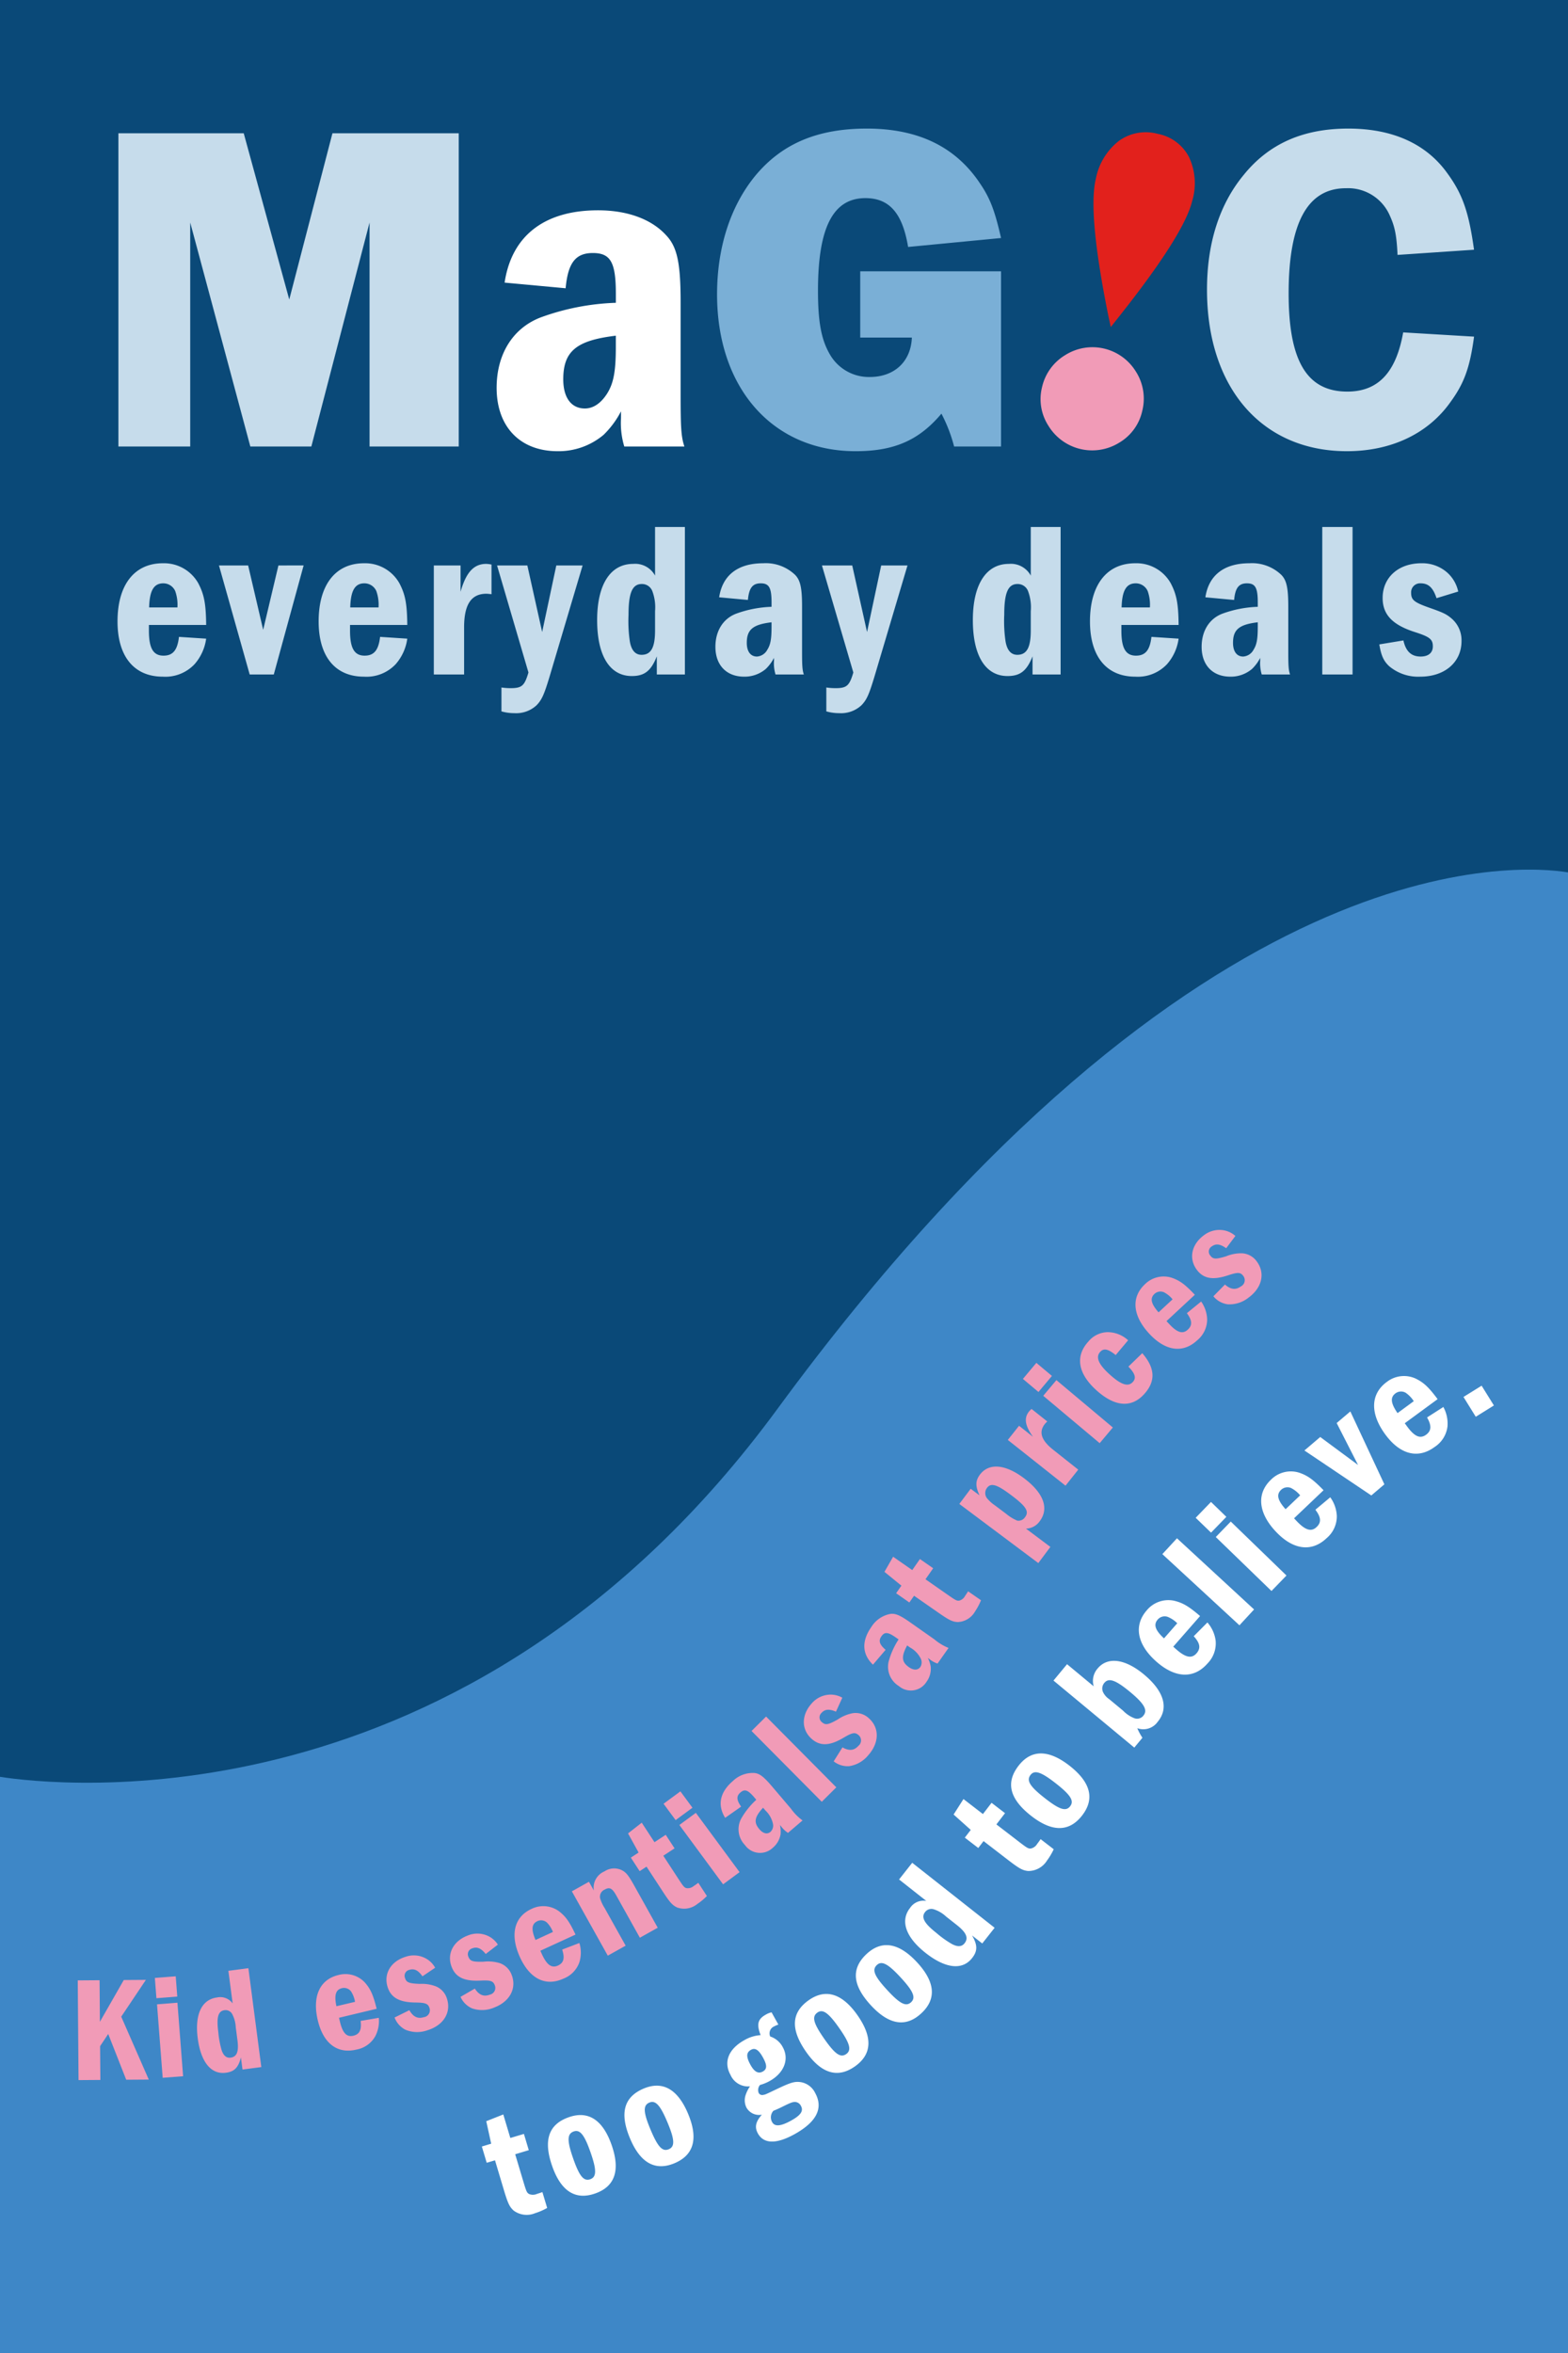
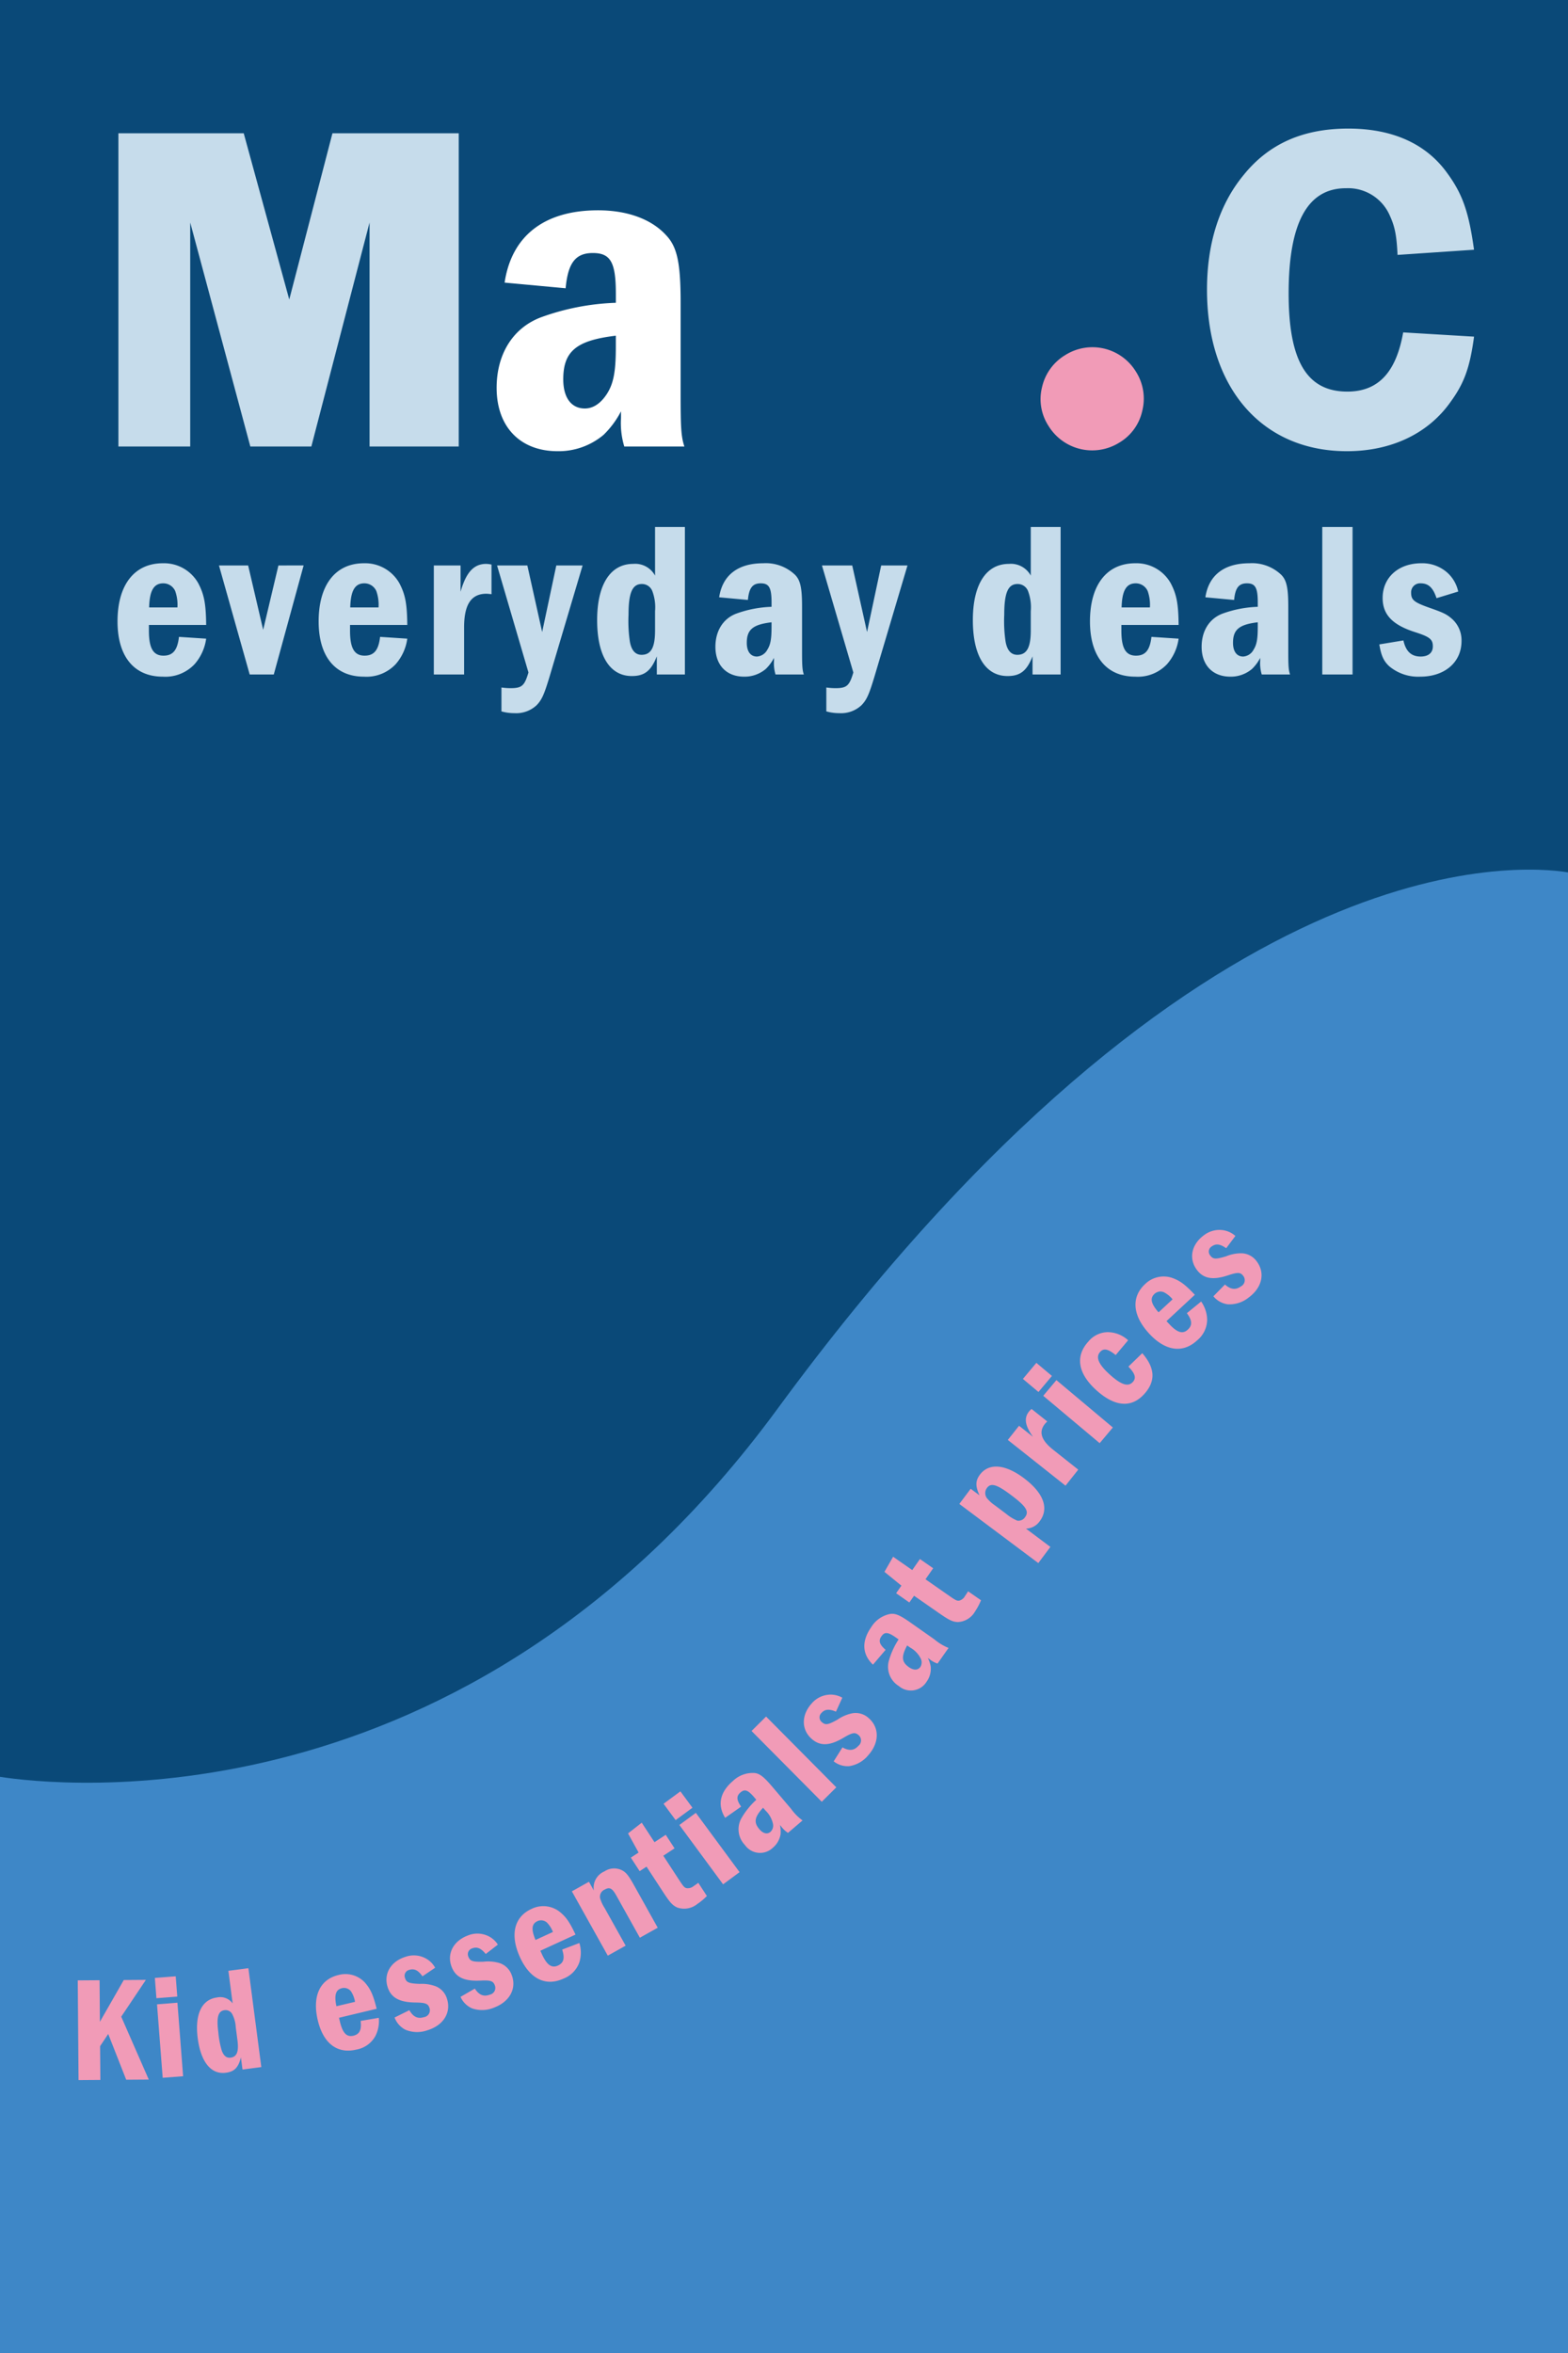
<svg xmlns="http://www.w3.org/2000/svg" id="_200813_DP_EDVMagic_USCA.svg" data-name="200813_DP_EDVMagic_USCA.svg" width="300" height="450" viewBox="0 0 300 450">
  <defs>
    <style>
      .cls-1 {
        fill: red;
      }

      .cls-2 {
        fill: #3e87c7;
      }

      .cls-3 {
        fill: #0a4978;
      }

      .cls-3, .cls-4, .cls-5, .cls-6, .cls-7, .cls-8 {
        fill-rule: evenodd;
      }

      .cls-4 {
        fill: #c6dceb;
      }

      .cls-5 {
        fill: #fff;
      }

      .cls-6 {
        fill: #7aafd6;
      }

      .cls-7 {
        fill: #f19bb7;
      }

      .cls-8 {
        fill: #e2211c;
      }
    </style>
  </defs>
  <rect id="_300_x_450_container" data-name="300 x 450 container" class="cls-1" width="300" height="450" />
  <rect id="_300_x_450" data-name="300 x 450" class="cls-2" width="300" height="450" />
  <path id="curve_shape" data-name="curve shape" class="cls-3" d="M877.741,1344.45C818.093,1425.73,739.21,1416.4,729,1414.81V1075h300v166.84C1020.15,1240.39,958.151,1234.88,877.741,1344.45Z" transform="translate(-729 -1075)" />
  <g id="outlined">
    <g id="MAGIC_DEALS" data-name="MAGIC DEALS">
      <path id="everyday_deals_copy" data-name="everyday deals copy" class="cls-4" d="M763.242,1196.8c-0.3,2.58-1.184,3.59-2.96,3.59-1.946,0-2.792-1.39-2.792-4.77v-1.1h10.954c-0.042-4.06-.381-5.84-1.523-8a7.518,7.518,0,0,0-6.766-3.8c-5.456,0-8.67,4.14-8.67,11.12,0,6.72,3.172,10.57,8.67,10.57a7.665,7.665,0,0,0,6.09-2.41,9.3,9.3,0,0,0,2.2-4.86Zm-5.71-5.63c0.085-3.21.889-4.61,2.707-4.61a2.489,2.489,0,0,1,2.284,1.48,7.854,7.854,0,0,1,.423,3.13h-5.414Zm19.24,12.82h4.61l5.709-20.85H782.27l-2.918,12.31-2.876-12.31h-5.583Zm24.949-7.19c-0.3,2.58-1.184,3.59-2.96,3.59-1.945,0-2.791-1.39-2.791-4.77v-1.1h10.954c-0.043-4.06-.381-5.84-1.523-8a7.521,7.521,0,0,0-6.767-3.8c-5.456,0-8.67,4.14-8.67,11.12,0,6.72,3.172,10.57,8.67,10.57a7.665,7.665,0,0,0,6.09-2.41,9.3,9.3,0,0,0,2.2-4.86Zm-5.709-5.63c0.085-3.21.888-4.61,2.707-4.61a2.49,2.49,0,0,1,2.284,1.48,7.858,7.858,0,0,1,.422,3.13h-5.413ZM812,1203.99h5.794v-9.01c0-4.36,1.353-6.43,4.271-6.43,0.17,0,.593.04,0.973,0.09v-5.67a5.478,5.478,0,0,0-1.015-.13c-2.368,0-3.848,1.61-4.906,5.33v-5.03H812v20.85Zm12.939,2.49v4.57a9.013,9.013,0,0,0,2.5.34,5.712,5.712,0,0,0,4.229-1.52c1.015-1.06,1.438-2.03,2.5-5.54l6.3-21.19h-5.033l-2.706,12.73-2.834-12.73h-5.794l6.006,20.47c-0.762,2.58-1.269,3-3.468,3A12.429,12.429,0,0,1,824.934,1206.48Zm29.729-2.49h5.371v-28.21h-5.71v9.3a4.33,4.33,0,0,0-4.187-2.24c-4.356,0-6.893,3.94-6.893,10.75s2.41,10.7,6.64,10.7c2.41,0,3.679-.98,4.779-3.77v3.47Zm-0.339-8.42c0,3.26-.761,4.66-2.58,4.66-1.184,0-1.945-.85-2.241-2.54a26.455,26.455,0,0,1-.254-5.12c0-4.19.719-5.88,2.538-5.88a2.111,2.111,0,0,1,2.03,1.4,8.775,8.775,0,0,1,.507,3.8v3.68Zm22.75,5.88a7.337,7.337,0,0,0,.3,2.54h5.413c-0.3-.89-0.338-1.73-0.338-4.65v-8.29c0-3.55-.3-5.04-1.311-6.09a8.1,8.1,0,0,0-6.133-2.24c-4.821,0-7.782,2.28-8.416,6.51l5.5,0.51c0.212-2.29.888-3.18,2.453-3.18,1.607,0,2.072.85,2.072,3.68v0.81a21.79,21.79,0,0,0-6.766,1.31c-2.538.97-3.976,3.34-3.976,6.34,0,3.51,2.115,5.71,5.5,5.71a6.281,6.281,0,0,0,4.145-1.48,8.239,8.239,0,0,0,1.565-2.11v0.63Zm-0.466-6.43c0,2.24-.211,3.3-0.8,4.23a2.426,2.426,0,0,1-1.988,1.31c-1.226,0-1.945-.97-1.945-2.62,0-2.54,1.184-3.51,4.736-3.93v1.01Zm10.485,11.46v4.57a9.013,9.013,0,0,0,2.5.34,5.712,5.712,0,0,0,4.229-1.52c1.015-1.06,1.438-2.03,2.5-5.54l6.3-21.19h-5.033l-2.706,12.73-2.834-12.73h-5.794l6.006,20.47c-0.762,2.58-1.269,3-3.468,3A12.429,12.429,0,0,1,887.093,1206.48Zm39.455-2.49h5.371v-28.21h-5.71v9.3a4.33,4.33,0,0,0-4.187-2.24c-4.356,0-6.894,3.94-6.894,10.75s2.411,10.7,6.64,10.7c2.411,0,3.68-.98,4.78-3.77v3.47Zm-0.339-8.42c0,3.26-.761,4.66-2.58,4.66-1.184,0-1.945-.85-2.241-2.54a26.455,26.455,0,0,1-.254-5.12c0-4.19.719-5.88,2.538-5.88a2.111,2.111,0,0,1,2.03,1.4,8.775,8.775,0,0,1,.507,3.8v3.68Zm23.088,1.23c-0.3,2.58-1.184,3.59-2.961,3.59-1.945,0-2.791-1.39-2.791-4.77v-1.1H954.5c-0.042-4.06-.381-5.84-1.523-8a7.518,7.518,0,0,0-6.766-3.8c-5.456,0-8.67,4.14-8.67,11.12,0,6.72,3.171,10.57,8.67,10.57a7.666,7.666,0,0,0,6.09-2.41,9.3,9.3,0,0,0,2.2-4.86Zm-5.71-5.63c0.085-3.21.889-4.61,2.707-4.61a2.489,2.489,0,0,1,2.284,1.48,7.854,7.854,0,0,1,.423,3.13h-5.414Zm26.514,10.28a7.337,7.337,0,0,0,.3,2.54h5.414c-0.3-.89-0.339-1.73-0.339-4.65v-8.29c0-3.55-.3-5.04-1.311-6.09a8.1,8.1,0,0,0-6.132-2.24c-4.822,0-7.782,2.28-8.417,6.51l5.5,0.51c0.211-2.29.888-3.18,2.453-3.18,1.607,0,2.072.85,2.072,3.68v0.81a21.8,21.8,0,0,0-6.767,1.31c-2.538.97-3.976,3.34-3.976,6.34,0,3.51,2.115,5.71,5.5,5.71a6.276,6.276,0,0,0,4.144-1.48,8.239,8.239,0,0,0,1.565-2.11v0.63Zm-0.465-6.43c0,2.24-.212,3.3-0.8,4.23a2.424,2.424,0,0,1-1.987,1.31c-1.227,0-1.946-.97-1.946-2.62,0-2.54,1.184-3.51,4.737-3.93v1.01Zm12.345,8.97h5.794v-28.21h-5.794v28.21Zm26.009-15.86a6.756,6.756,0,0,0-2.07-3.6,7.194,7.194,0,0,0-4.99-1.81c-4.36,0-7.4,2.7-7.4,6.64,0,3.17,1.861,5.16,6.259,6.55,2.746,0.89,3.346,1.35,3.346,2.71,0,1.22-.85,1.94-2.33,1.94-1.777,0-2.834-.97-3.3-3.08l-4.61.76c0.338,2.07.8,3.17,1.9,4.18a8.609,8.609,0,0,0,5.916,1.99c4.7,0,7.91-2.75,7.91-6.81a5.474,5.474,0,0,0-1.94-4.35c-0.97-.81-1.57-1.1-4.23-2.03-2.877-1.02-3.469-1.48-3.469-2.84a1.71,1.71,0,0,1,1.819-1.82c1.48,0,2.37.81,3.04,2.84Z" transform="translate(-729 -1075)" />
      <path id="M" class="cls-4" d="M751.654,1160.39h13.74v-42.83l11.5,42.83h11.675l11.136-42.83v42.83h17.063v-59.9H792.605l-8.262,31.79-8.711-31.79H751.654v59.9Z" transform="translate(-729 -1075)" />
      <path id="a" class="cls-5" d="M847.812,1155a15.523,15.523,0,0,0,.629,5.39h11.5c-0.629-1.88-.719-3.68-0.719-9.88v-17.6c0-7.54-.628-10.68-2.784-12.93-2.784-3.05-7.364-4.76-13.021-4.76-10.238,0-16.525,4.85-17.872,13.83l11.675,1.08c0.449-4.85,1.886-6.74,5.209-6.74,3.412,0,4.4,1.8,4.4,7.82v1.7a46.209,46.209,0,0,0-14.369,2.79c-5.388,2.06-8.442,7.09-8.442,13.47,0,7.45,4.491,12.12,11.675,12.12a13.354,13.354,0,0,0,8.8-3.14,17.525,17.525,0,0,0,3.323-4.49V1155Zm-0.988-13.65c0,4.76-.449,7.01-1.706,8.98-1.168,1.8-2.605,2.79-4.221,2.79-2.6,0-4.131-2.07-4.131-5.57,0-5.39,2.514-7.45,10.058-8.35v2.15Z" transform="translate(-729 -1075)" />
-       <path id="G" class="cls-6" d="M920.526,1160.39v-33.5H893.584v12.67h9.879c-0.18,4.58-3.323,7.54-8.082,7.54a8.608,8.608,0,0,1-7.544-4.22c-1.706-2.87-2.335-6.29-2.335-12.3,0-12.04,2.874-17.69,9.07-17.69,4.58,0,7.1,2.87,8.173,9.34l17.781-1.71c-1.167-5.12-2.065-7.55-3.951-10.33-4.67-7.09-11.855-10.6-21.733-10.6-9.43,0-16.255,2.88-21.374,9.07-4.76,5.84-7.274,13.74-7.274,22.64,0,17.96,10.686,29.99,26.492,29.99,7.364,0,12.124-2.06,16.435-7.18a29.578,29.578,0,0,1,2.425,6.28h8.98Z" transform="translate(-729 -1075)" />
      <g id="_" data-name="!">
        <path class="cls-7" d="M928.366,1149.06a9.637,9.637,0,0,1,4.438-6.15,9.752,9.752,0,0,1,13.538,3.18,9.6,9.6,0,0,1,1.2,7.5,9.394,9.394,0,0,1-4.423,6.08,9.8,9.8,0,0,1-13.507-3.21A9.384,9.384,0,0,1,928.366,1149.06Z" transform="translate(-729 -1075)" />
-         <path class="cls-8" d="M941.52,1137.55l-0.47-2.18q-3.967-19.68-2.387-26.17a12.061,12.061,0,0,1,4.41-7.25,8.757,8.757,0,0,1,7.437-1.35,8.526,8.526,0,0,1,5.984,4.45,11.8,11.8,0,0,1,.6,8.4q-1.581,6.495-14.192,22.35Z" transform="translate(-729 -1075)" />
      </g>
      <path id="C" class="cls-4" d="M997.464,1138.57c-1.347,7.63-4.76,11.32-10.687,11.32-7.723,0-11.226-5.84-11.226-18.77,0-13.48,3.593-20.12,10.957-20.12a8.7,8.7,0,0,1,8.352,5.12c0.987,2.15,1.347,3.77,1.526,7.63l14.634-.99c-0.98-7.09-2.15-10.59-5.11-14.63-4.05-5.66-10.512-8.54-18.953-8.54-8.622,0-15.178,2.88-20.027,8.89-4.67,5.66-7,13.12-7,21.92,0,18.77,10.507,30.89,26.762,30.89,8.442,0,15.533-3.32,19.843-9.43,2.61-3.59,3.69-6.55,4.49-12.48Z" transform="translate(-729 -1075)" />
    </g>
    <path id="Kid_essentials_at_prices_essentials" data-name="Kid essentials at prices essentials" class="cls-7" d="M744.027,1472.81l4.175-.03-0.052-6.46,1.555-2.33,3.443,8.75,4.318-.03-5.271-12.03,4.719-7.04-4.232.03-4.569,7.99-0.063-7.95-4.174.03Zm14.9-15.66,3.992-.31-0.3-3.88-3.991.31Zm1.2,15.22,3.906-.3-1.086-14.06-3.906.31Zm15.268-1.58,3.6-.47-2.473-18.91-3.827.5,0.816,6.24a2.917,2.917,0,0,0-3-1.14c-2.92.38-4.276,3.24-3.679,7.8s2.553,6.97,5.388,6.59c1.616-.21,2.381-0.97,2.874-2.94Zm-0.965-5.61c0.286,2.18-.1,3.18-1.321,3.34-0.794.1-1.379-.4-1.725-1.5a18.021,18.021,0,0,1-.619-3.41c-0.367-2.81-.033-4.01,1.186-4.17a1.434,1.434,0,0,1,1.483.76,5.98,5.98,0,0,1,.674,2.51ZM798,1461.49c0.209,1.74-.217,2.55-1.385,2.83-1.28.3-2.055-.48-2.584-2.71l-0.172-.72,7.206-1.72c-0.663-2.66-1.163-3.78-2.252-5.02a5.078,5.078,0,0,0-5.046-1.44c-3.589.85-5.055,4.08-3.964,8.67,1.052,4.42,3.74,6.46,7.357,5.6a5.178,5.178,0,0,0,3.629-2.54,6.292,6.292,0,0,0,.686-3.54Zm-4.635-2.81c-0.447-2.13-.137-3.17,1.059-3.45a1.676,1.676,0,0,1,1.734.61,5.34,5.34,0,0,1,.768,2Zm18.891-7.36a4.49,4.49,0,0,0-2.051-1.91,4.784,4.784,0,0,0-3.585-.19c-2.816.86-4.249,3.21-3.472,5.75,0.628,2.05,2.224,2.97,5.343,3,1.953,0.03,2.427.22,2.695,1.09a1.332,1.332,0,0,1-1.119,1.72c-1.148.35-2.024-.07-2.743-1.34l-2.829,1.4a4.329,4.329,0,0,0,2.058,2.33,5.817,5.817,0,0,0,4.221.11c3.034-.92,4.568-3.34,3.765-5.96a3.7,3.7,0,0,0-2.119-2.43,7.629,7.629,0,0,0-3.135-.48c-2.06-.09-2.535-0.27-2.8-1.14a1.158,1.158,0,0,1,.816-1.54c0.956-.29,1.69.05,2.528,1.23Zm12-4.42a4.505,4.505,0,0,0-2.168-1.78,4.8,4.8,0,0,0-3.591.04c-2.757,1.04-4.038,3.48-3.1,5.96,0.756,2.01,2.407,2.82,5.523,2.66,1.951-.09,2.437.06,2.759,0.92a1.326,1.326,0,0,1-1.008,1.78c-1.124.42-2.024,0.06-2.823-1.17l-2.735,1.58a4.289,4.289,0,0,0,2.2,2.2,5.851,5.851,0,0,0,4.22-.15c2.971-1.12,4.349-3.63,3.381-6.2a3.732,3.732,0,0,0-2.27-2.29,7.636,7.636,0,0,0-3.159-.28c-2.062.05-2.548-.11-2.87-0.96a1.163,1.163,0,0,1,.717-1.59c0.936-.35,1.69-0.05,2.6,1.07Zm12.3,0.95c0.546,1.67.286,2.54-.8,3.05-1.2.54-2.108-.07-3.063-2.15l-0.31-.68,6.729-3.09c-1.171-2.48-1.88-3.48-3.19-4.48a5.09,5.09,0,0,0-5.231-.43c-3.351,1.54-4.157,4.99-2.188,9.28,1.9,4.13,4.931,5.6,8.309,4.05a5.189,5.189,0,0,0,3.061-3.2,6.306,6.306,0,0,0-.021-3.61Zm-5.095-1.84c-0.854-2-.754-3.09.363-3.6a1.676,1.676,0,0,1,1.82.27,5.247,5.247,0,0,1,1.143,1.8Zm13.825,3,3.419-1.91-4.028-7.21a7.389,7.389,0,0,1-.852-1.82,1.476,1.476,0,0,1,.882-1.7c0.924-.52,1.421-0.27,2.216,1.15l4.5,8.06,3.419-1.91-4.5-8.06c-1.032-1.85-1.48-2.42-2.178-2.84a3.338,3.338,0,0,0-3.526.13,3.375,3.375,0,0,0-2.021,3.65l-0.934-1.67-3.269,1.83Zm17.319-13.93c-0.511.37-.583,0.42-0.87,0.61a1.76,1.76,0,0,1-1.368.41c-0.451-.11-0.6-0.29-1.631-1.87l-2.829-4.33,2.155-1.41-1.688-2.59-2.154,1.41-2.438-3.73-2.621,2.05,2.018,3.66-1.484.97,1.687,2.59,1.317-.86,3.063,4.69c1.438,2.21,1.877,2.67,2.777,3.11a3.993,3.993,0,0,0,3.876-.66,11.057,11.057,0,0,0,1.831-1.53Zm-4.34-11.99,3.222-2.37-2.308-3.13-3.222,2.37Zm9.084,12.28,3.153-2.33-8.365-11.34-3.153,2.32Zm11.15-11.02a5.1,5.1,0,0,0,1.264,1.18l2.787-2.38a9.773,9.773,0,0,1-2.213-2.24l-3.632-4.27c-1.557-1.83-2.358-2.46-3.344-2.56a5.453,5.453,0,0,0-4.139,1.53c-2.482,2.12-3.006,4.59-1.479,7.04l3.053-2.14c-0.892-1.27-.933-2.03-0.127-2.71,0.827-.71,1.437-0.48,2.679.98l0.352,0.42a14.672,14.672,0,0,0-2.909,3.64,4.323,4.323,0,0,0,.733,5.01,3.531,3.531,0,0,0,5.333.53,4.273,4.273,0,0,0,1.485-2.58,5.593,5.593,0,0,0-.121-1.78Zm-3.057-3.11a4.977,4.977,0,0,1,1.44,2.53,1.65,1.65,0,0,1-.449,1.55c-0.631.54-1.428,0.35-2.151-.5-1.112-1.3-.928-2.32.715-4.1Zm10.787-1.66,2.78-2.76-13.436-13.54-2.781,2.76Zm3.929-19.9a4.492,4.492,0,0,0-2.748-.56,4.82,4.82,0,0,0-3.158,1.71c-1.953,2.2-1.949,4.96.041,6.72,1.605,1.42,3.446,1.37,6.124-.23,1.682-.99,2.183-1.08,2.868-0.47a1.32,1.32,0,0,1-.059,2.04c-0.8.9-1.762,1-3.041,0.29l-1.682,2.67a4.322,4.322,0,0,0,2.972.92,5.862,5.862,0,0,0,3.661-2.11c2.105-2.37,2.155-5.23.1-7.05a3.7,3.7,0,0,0-3.076-.97,7.6,7.6,0,0,0-2.924,1.23c-1.8,1-2.3,1.09-2.989.48a1.15,1.15,0,0,1-.105-1.73c0.664-.75,1.469-0.84,2.8-0.27Zm16.7-7.36a4.942,4.942,0,0,0,1.517.83l2.108-2.99a9.9,9.9,0,0,1-2.7-1.63l-4.581-3.22c-1.963-1.39-2.9-1.8-3.876-1.65a5.468,5.468,0,0,0-3.627,2.51c-1.877,2.67-1.768,5.19.322,7.19l2.422-2.84c-1.18-1.01-1.407-1.73-.8-2.59,0.626-.89,1.274-0.82,2.84.29l0.444,0.31a14.829,14.829,0,0,0-1.91,4.25,4.322,4.322,0,0,0,1.957,4.67,3.528,3.528,0,0,0,5.3-.82,4.234,4.234,0,0,0,.8-2.86,5.492,5.492,0,0,0-.559-1.69Zm-3.734-2.24a4.928,4.928,0,0,1,2.024,2.09,1.651,1.651,0,0,1-.049,1.61c-0.478.68-1.3,0.69-2.207,0.05-1.4-.99-1.479-2.02-0.329-4.15Zm11.1-10.75c-0.336.53-.385,0.6-0.581,0.88a1.743,1.743,0,0,1-1.112.9c-0.462.06-.666-0.04-2.214-1.12l-4.246-2.96,1.47-2.11-2.534-1.76-1.47,2.11-3.659-2.55-1.66,2.89,3.245,2.64-1.012,1.45,2.533,1.77,0.9-1.29,4.6,3.2c2.158,1.5,2.739,1.77,3.737,1.83a3.991,3.991,0,0,0,3.348-2.05,11.577,11.577,0,0,0,1.121-2.12Zm13.431-5.4,2.312-3.09-4.67-3.5a3.309,3.309,0,0,0,2.634-1.42c1.833-2.45.731-5.42-3.069-8.26-3.572-2.67-6.689-2.9-8.385-.63-0.856,1.15-.889,2.19-0.064,3.95l-1.694-1.26-2.175,2.9Zm-8.266-11.01a6.961,6.961,0,0,1-1.4-1.22,1.621,1.621,0,0,1-.146-2.15c0.754-1.01,1.887-.66,4.543,1.33,2.93,2.19,3.561,3.16,2.738,4.26a1.485,1.485,0,0,1-1.5.67,8.28,8.28,0,0,1-2.106-1.29Zm13.475-3.79,2.433-3.07-4.771-3.78c-2.308-1.83-2.837-3.41-1.612-4.96,0.071-.09.271-0.3,0.454-0.48l-3-2.38a3.346,3.346,0,0,0-.493.49c-1,1.25-.765,2.71.762,4.83l-2.666-2.11-2.149,2.71Zm-5.175-17.92,2.574-3.07-2.979-2.5-2.573,3.07ZM939.4,1351l2.518-3-10.8-9.06-2.518,3Zm5.493-14.64c1.3,1.34,1.538,2.18.845,2.94-0.9.99-2.263,0.53-4.482-1.49-2.113-1.93-2.662-3.28-1.757-4.27,0.674-.74,1.491-0.58,2.963.61l2.378-2.83a5.832,5.832,0,0,0-4-1.55,4.908,4.908,0,0,0-3.62,1.81c-2.522,2.77-2,6.06,1.483,9.24,3.55,3.23,6.741,3.51,9.205.8,2.234-2.45,2.115-4.99-.364-7.83Zm11.186-10.22c1.04,1.41,1.068,2.32.188,3.14-0.963.9-2.024,0.6-3.581-1.08l-0.506-.54,5.424-5.04c-1.889-2-2.874-2.72-4.432-3.26a5.071,5.071,0,0,0-5.1,1.23c-2.7,2.51-2.386,6.04.825,9.49,3.094,3.33,6.435,3.78,9.158,1.25a5.193,5.193,0,0,0,1.906-4,6.3,6.3,0,0,0-1.149-3.42Zm-5.415-.16c-1.437-1.63-1.682-2.69-.781-3.53a1.687,1.687,0,0,1,1.812-.31,5.2,5.2,0,0,1,1.649,1.35Zm14.7-14.61a4.546,4.546,0,0,0-2.564-1.13,4.854,4.854,0,0,0-3.45.99c-2.377,1.74-2.959,4.43-1.39,6.58,1.265,1.73,3.073,2.07,6.031,1.08,1.854-.61,2.363-0.59,2.9.15a1.331,1.331,0,0,1-.494,1.99c-0.969.7-1.934,0.6-3.032-.37l-2.212,2.25a4.326,4.326,0,0,0,2.709,1.53,5.836,5.836,0,0,0,4.024-1.28c2.562-1.87,3.22-4.65,1.6-6.87a3.708,3.708,0,0,0-2.8-1.6,7.534,7.534,0,0,0-3.118.58c-1.974.59-2.483,0.57-3.023-.17a1.146,1.146,0,0,1,.267-1.71c0.808-.59,1.613-0.51,2.792.33Z" transform="translate(-729 -1075)" />
-     <path id="too_good_to_believe." data-name="too good to believe." class="cls-5" d="M832.776,1494.23c-0.626.22-.712,0.24-1.058,0.35a1.877,1.877,0,0,1-1.5.01c-0.421-.25-0.519-0.48-1.088-2.38l-1.561-5.22,2.6-.78-0.931-3.11-2.6.78-1.345-4.5-3.259,1.29,0.942,4.3-1.787.54,0.931,3.11,1.586-.47,1.69,5.65c0.794,2.65,1.1,3.25,1.877,3.96a4.189,4.189,0,0,0,4.107.5,11.91,11.91,0,0,0,2.307-1Zm10.074,0.27c3.808-1.32,4.86-4.43,3.176-9.26-1.674-4.8-4.45-6.64-8.172-5.34-3.893,1.35-4.937,4.39-3.213,9.34C836.315,1494.04,839.071,1495.82,842.85,1494.5Zm-0.922-2.73c-1.251.43-2.073-.56-3.272-3.99-1.189-3.41-1.159-4.7.12-5.15,1.194-.41,2.036.63,3.215,4.01S843.15,1491.34,841.928,1491.77Zm16.114-3.06c3.722-1.56,4.584-4.72,2.612-9.45-1.961-4.69-4.843-6.36-8.481-4.84-3.8,1.59-4.662,4.69-2.643,9.52C851.491,1488.64,854.349,1490.25,858.042,1488.71Zm-1.086-2.68c-1.222.51-2.1-.43-3.506-3.79-1.393-3.33-1.44-4.62-.191-5.14,1.167-.48,2.071.51,3.451,3.81S858.15,1485.53,856.956,1486.03Zm19.665-26.18a3.6,3.6,0,0,0-1.073.42c-1.58.87-1.82,1.87-1.019,3.94a7.089,7.089,0,0,0-3.111.96c-3.028,1.68-4.028,4.16-2.657,6.64a3.656,3.656,0,0,0,3.731,2.19,6.575,6.575,0,0,0-.821,1.63,3.134,3.134,0,0,0,.158,2.46,2.775,2.775,0,0,0,2.939,1.33c-1.209,1.36-1.421,2.4-.764,3.59,1.123,2.02,3.523,2.07,7,.15q6.357-3.525,3.964-7.88a3.746,3.746,0,0,0-2.769-2.08c-1.125-.16-1.844.03-4.459,1.27-2.258,1.08-2.337,1.12-2.726,1.17a0.762,0.762,0,0,1-.85-0.36,1.5,1.5,0,0,1,.244-1.54,8.3,8.3,0,0,0,1.828-.74c2.791-1.55,3.811-4.18,2.528-6.49a4.191,4.191,0,0,0-2.4-2.04,1.443,1.443,0,0,1,.727-1.92,5.254,5.254,0,0,1,.833-0.36Zm-1.676,11.32c-0.869.48-1.614,0.06-2.343-1.25-0.861-1.55-.842-2.39.079-2.9,0.79-.44,1.482,0,2.284,1.45C875.782,1469.95,875.787,1470.7,874.945,1471.17Zm1.783,9.67a1.862,1.862,0,0,1,.245-2.16c0.728-.3,1.085-0.46,1.705-0.77,1.7-.84,1.942-0.91,2.454-0.92a1.315,1.315,0,0,1,1.1.74c0.54,0.97,0,1.79-1.9,2.84C878.352,1481.66,877.224,1481.74,876.728,1480.84Zm15.8-10.62c3.308-2.31,3.481-5.58.556-9.78-2.909-4.17-6.077-5.19-9.311-2.94-3.382,2.36-3.565,5.57-.571,9.87C886.109,1471.54,889.243,1472.51,892.526,1470.22Zm-1.628-2.39c-1.086.76-2.145,0.03-4.227-2.96-2.065-2.96-2.383-4.2-1.273-4.98,1.037-.72,2.13.06,4.178,2.99S891.96,1467.09,890.9,1467.83Zm14.347-7.77c2.965-2.73,2.692-6-.777-9.76-3.448-3.74-6.726-4.32-9.625-1.65-3.031,2.8-2.777,6,.773,9.85C899.065,1462.24,902.3,1462.78,905.245,1460.06Zm-1.937-2.14c-0.974.89-2.122,0.32-4.591-2.36-2.449-2.66-2.933-3.85-1.937-4.77,0.929-.85,2.118-0.23,4.546,2.4S904.259,1457.04,903.308,1457.92Zm13.619-11.24,2.367-3-15.765-12.43-2.516,3.19,5.2,4.1a3.083,3.083,0,0,0-3.1,1.35c-1.919,2.44-.84,5.59,2.966,8.59s7.041,3.37,8.9,1c1.063-1.34,1.078-2.48,0-4.33Zm-4.853-3.52c1.82,1.44,2.265,2.48,1.463,3.49-0.522.67-1.33,0.72-2.406,0.14a18.9,18.9,0,0,1-2.971-2.12c-2.34-1.84-2.969-2.99-2.167-4a1.5,1.5,0,0,1,1.674-.52,6.166,6.166,0,0,1,2.351,1.39Zm16.023-16.43c-0.38.54-.435,0.62-0.655,0.9a1.854,1.854,0,0,1-1.215.89c-0.488.04-.7-0.08-2.272-1.29l-4.319-3.32,1.652-2.15-2.577-1.98-1.651,2.15-3.723-2.87-1.889,2.96,3.282,2.94-1.138,1.48,2.577,1.98,1.009-1.32,4.676,3.6c2.195,1.69,2.794,2,3.84,2.12a4.209,4.209,0,0,0,3.624-2,12.349,12.349,0,0,0,1.284-2.16Zm7.9-4.48c2.494-3.17,1.707-6.35-2.314-9.52-4-3.14-7.326-3.2-9.763-.1-2.55,3.24-1.791,6.37,2.324,9.61C930.24,1425.38,933.521,1425.4,936,1422.25Zm-2.252-1.81c-0.819,1.04-2.044.65-4.906-1.6-2.838-2.23-3.5-3.33-2.667-4.4,0.781-.99,2.054-0.56,4.868,1.65S934.544,1419.42,933.744,1420.44Zm12.271-11.22,1.557-1.88a11.078,11.078,0,0,1-.982-1.83,3.363,3.363,0,0,0,3.9-1.22c2.173-2.61,1.23-5.86-2.638-9.07-3.614-3-6.945-3.42-8.848-1.13a3.622,3.622,0,0,0-.752,3.41l-5.1-4.23-2.595,3.13Zm-4.793-9.26a3.436,3.436,0,0,1-1.171-1.32,1.664,1.664,0,0,1,.239-1.8c0.846-1.02,2.173-.54,4.929,1.74,2.734,2.27,3.4,3.49,2.538,4.53a1.517,1.517,0,0,1-1.73.49,6.1,6.1,0,0,1-2.165-1.45Zm16.166-12.04c1.242,1.36,1.369,2.31.536,3.27-0.912,1.04-2.055.84-3.866-.75l-0.589-.52,5.135-5.86c-2.193-1.88-3.3-2.53-4.992-2.93a5.343,5.343,0,0,0-5.209,1.84c-2.557,2.92-1.846,6.58,1.889,9.85,3.6,3.15,7.146,3.26,9.723.32a5.469,5.469,0,0,0,1.564-4.39,6.6,6.6,0,0,0-1.572-3.46Zm-5.687.41c-1.681-1.55-2.051-2.63-1.2-3.6a1.752,1.752,0,0,1,1.862-.53,5.486,5.486,0,0,1,1.874,1.24Zm14.434-2.5,2.8-3.03-14.751-13.61-2.8,3.03Zm-5.434-17.72,2.931-3.02-2.94-2.85-2.931,3.03Zm11.564,11.16,2.868-2.96-10.657-10.32-2.868,2.96Zm8.4-15.54c1.113,1.47,1.154,2.43.238,3.3-1,.96-2.123.65-3.783-1.09l-0.539-.57,5.644-5.37c-2.013-2.07-3.059-2.82-4.706-3.37a5.336,5.336,0,0,0-5.355,1.36c-2.811,2.67-2.434,6.39.99,9.98,3.3,3.47,6.822,3.89,9.655,1.2a5.468,5.468,0,0,0,1.956-4.23,6.626,6.626,0,0,0-1.253-3.59Zm-5.7-.1c-1.533-1.7-1.8-2.81-.867-3.7a1.77,1.77,0,0,1,1.9-.36,5.5,5.5,0,0,1,1.754,1.41Zm16.4-2.63,2.5-2.13-6.513-13.94-2.615,2.22,4.09,8.02-7.232-5.35-3.028,2.58Zm10.664-14.92c0.91,1.6.83,2.56-.19,3.31-1.12.81-2.19,0.37-3.613-1.57l-0.463-.63,6.286-4.61c-1.73-2.32-2.67-3.19-4.237-3.95a5.364,5.364,0,0,0-5.485.66c-3.131,2.3-3.231,6.03-.295,10.03,2.829,3.86,6.267,4.74,9.427,2.42a5.466,5.466,0,0,0,2.48-3.94,6.627,6.627,0,0,0-.79-3.72Zm-5.647-.83c-1.3-1.88-1.43-3.02-.387-3.78a1.783,1.783,0,0,1,1.934-.12,5.643,5.643,0,0,1,1.559,1.62Zm14.967,0.7,3.47-2.16-2.35-3.78-3.47,2.15Z" transform="translate(-729 -1075)" />
  </g>
</svg>